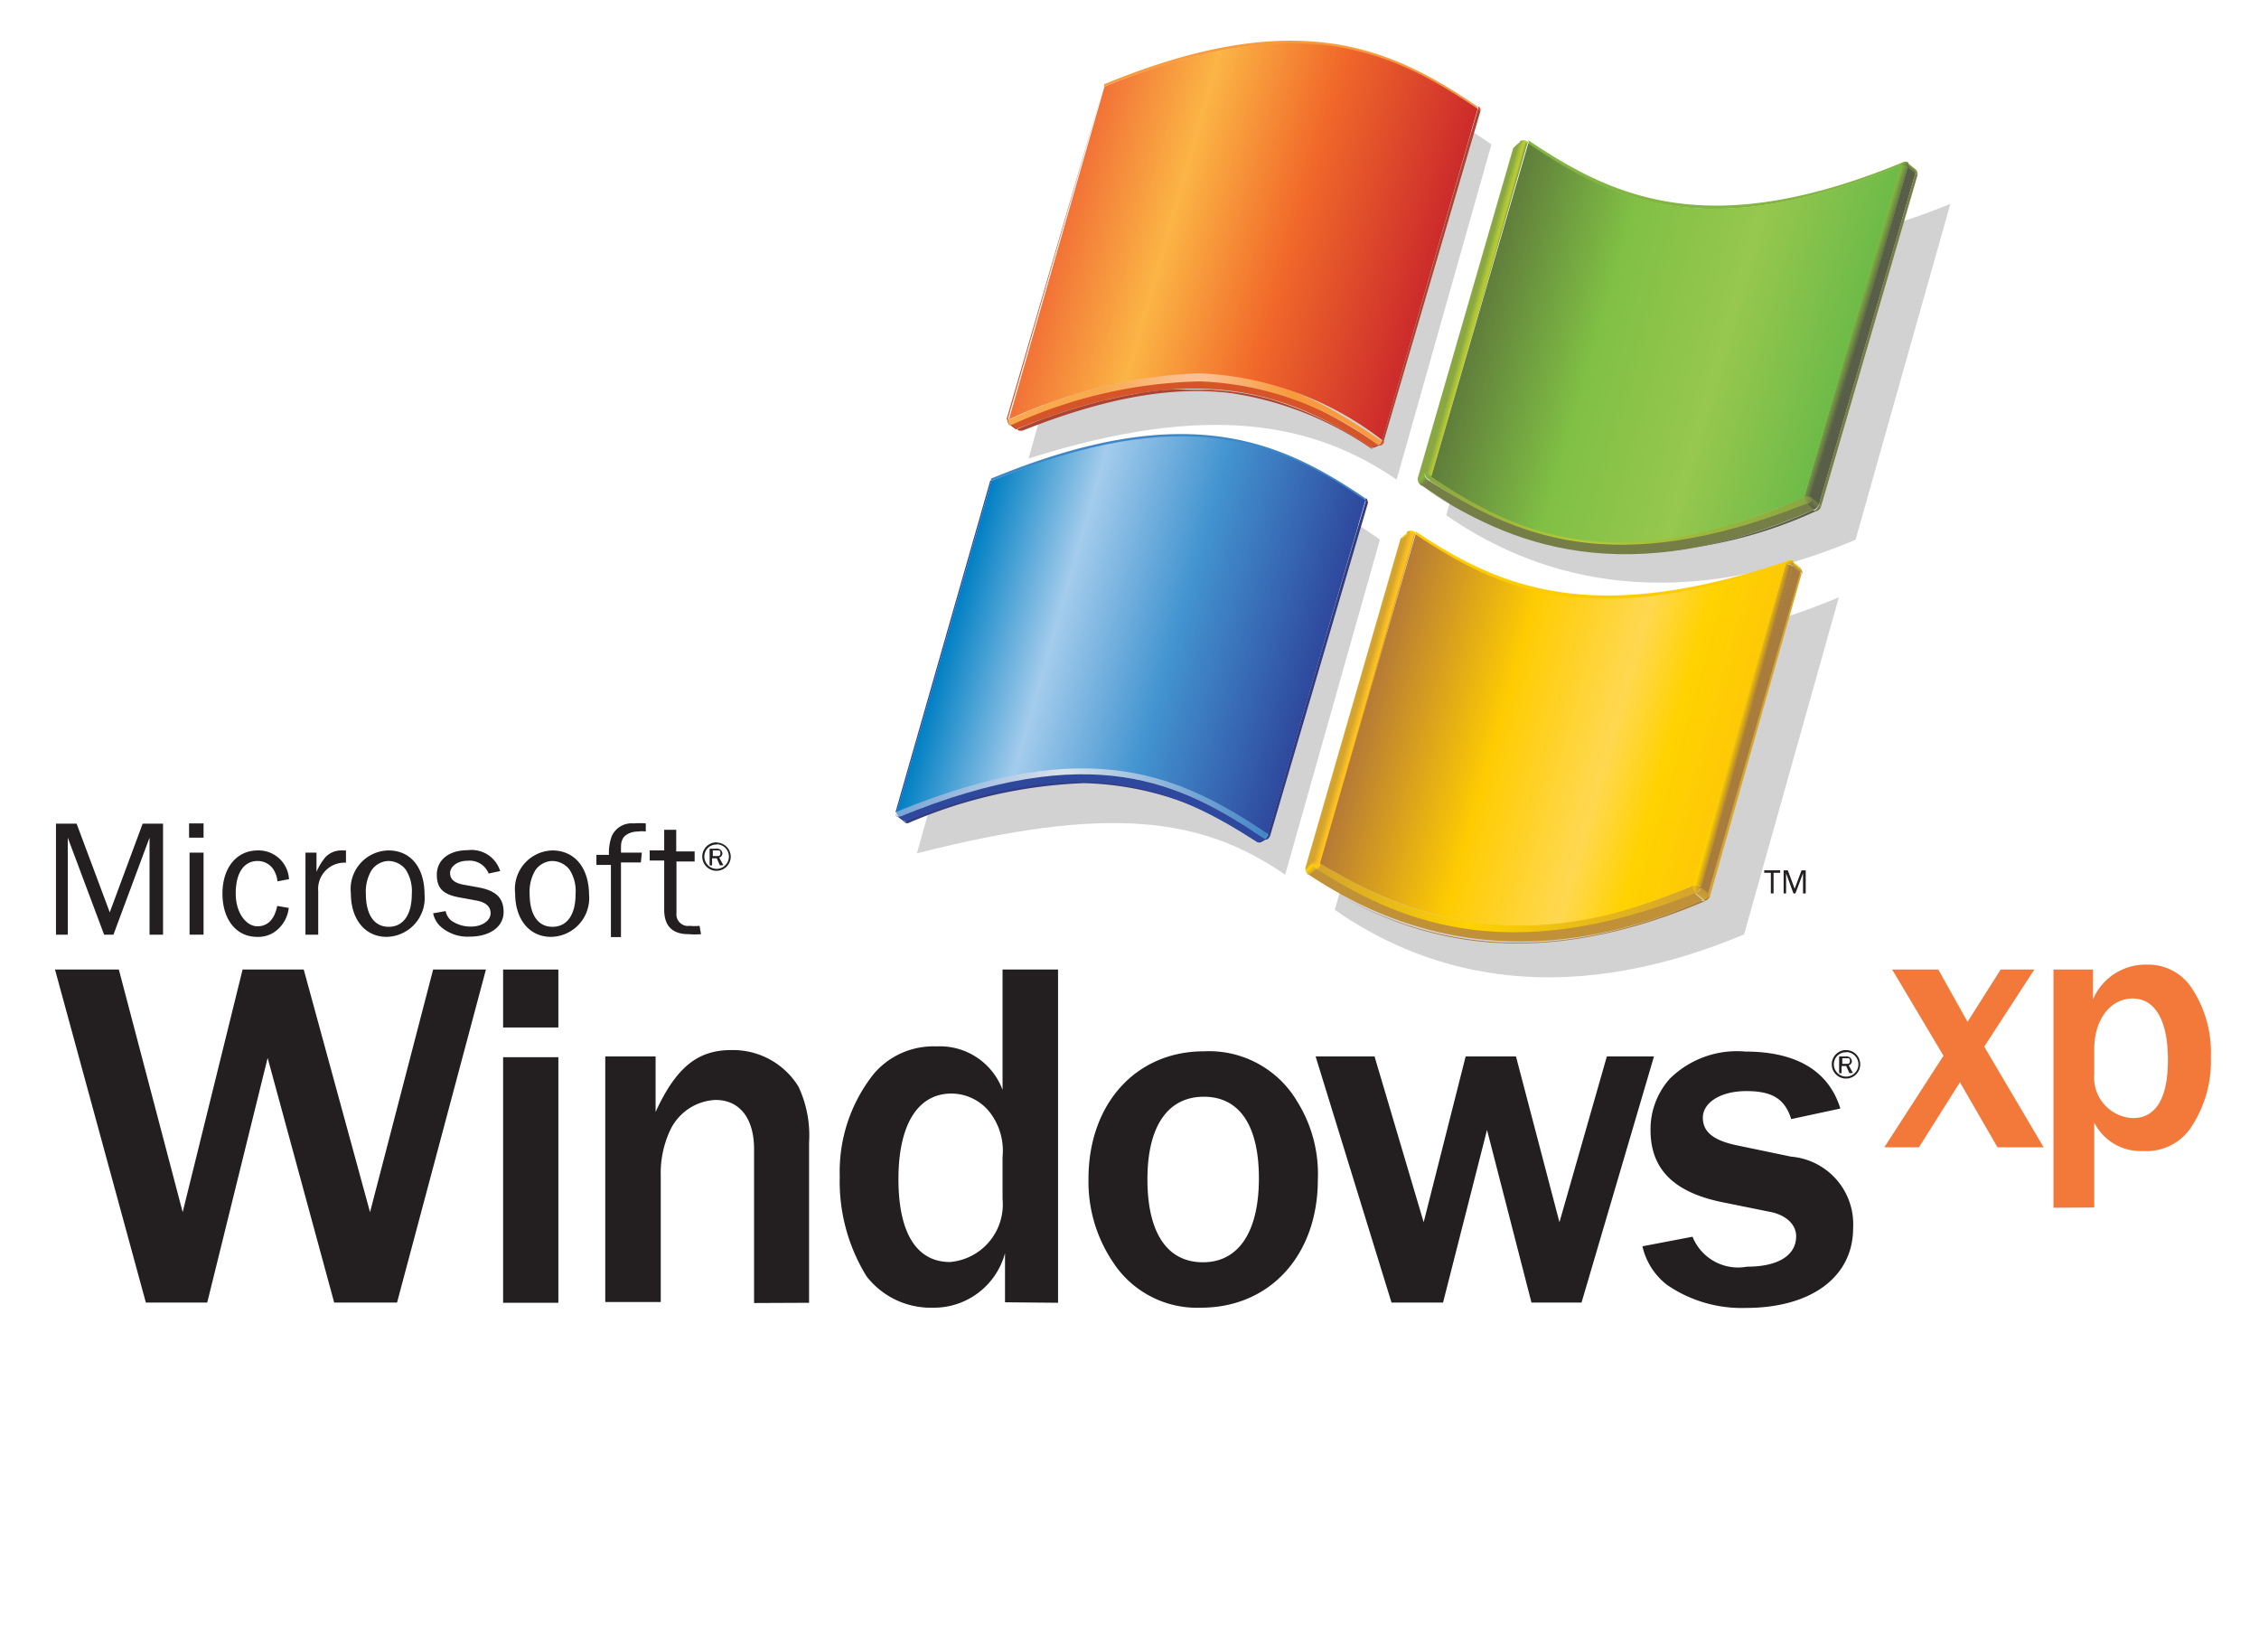
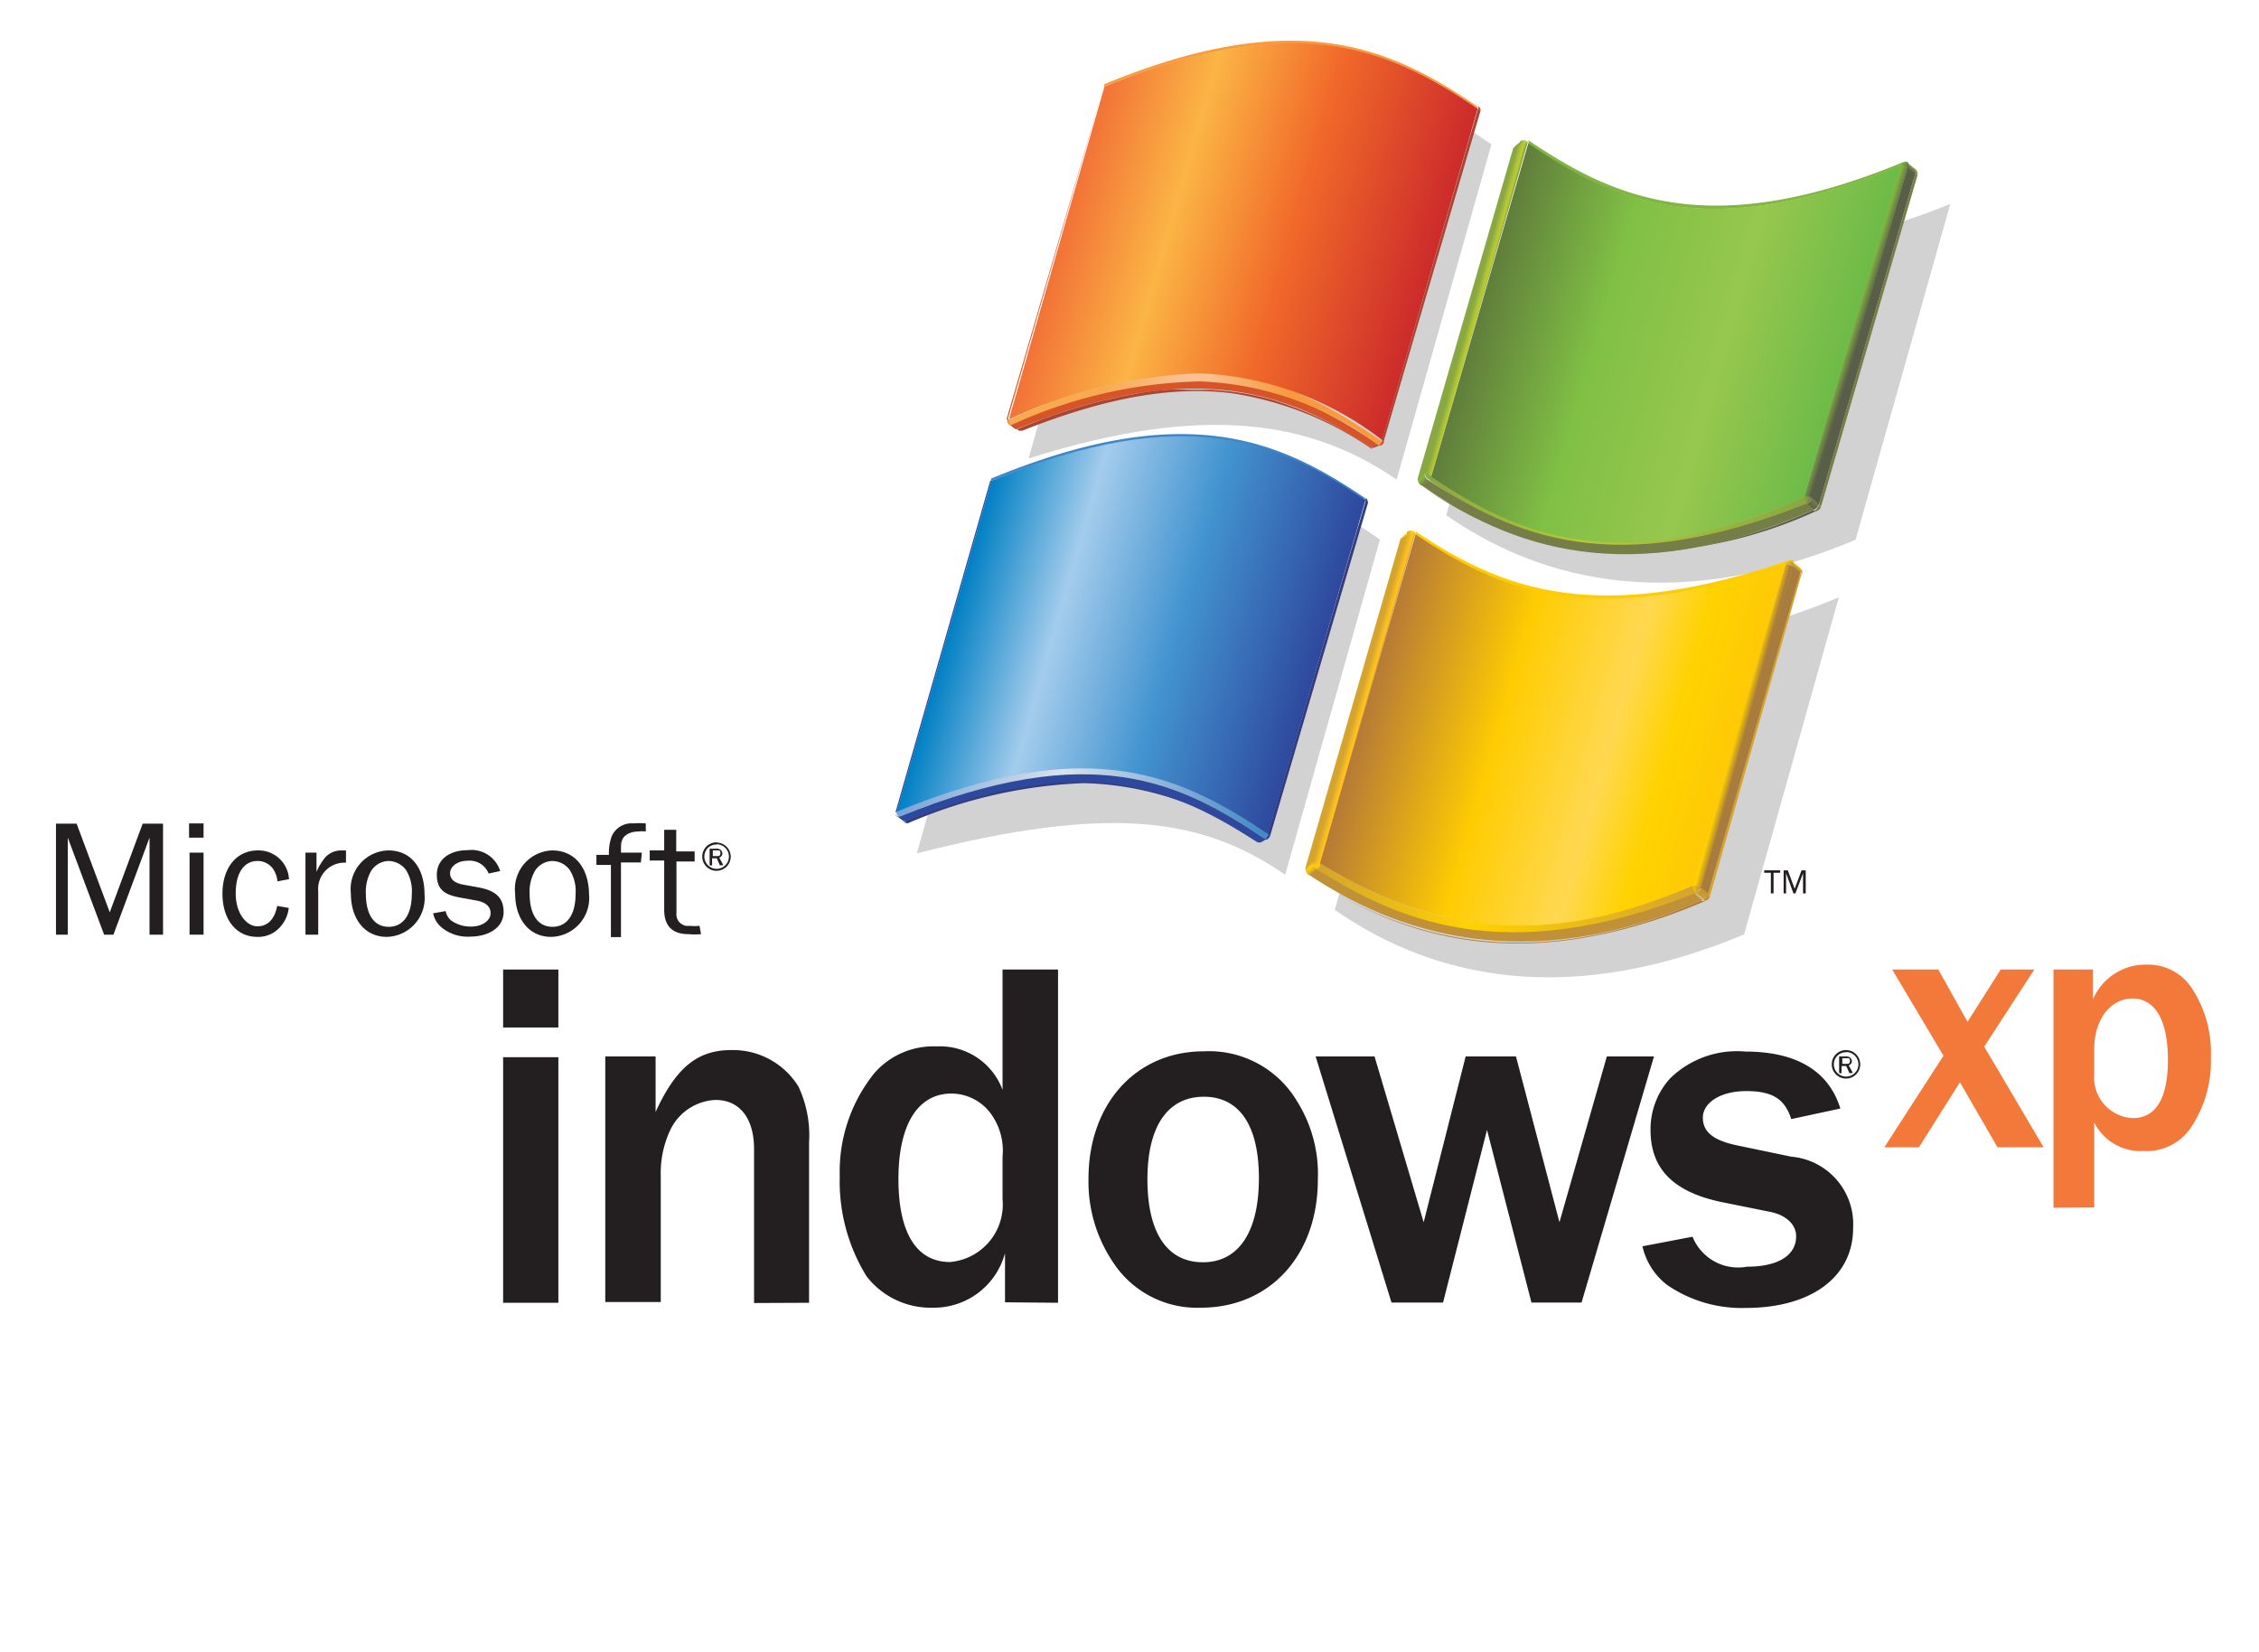
<svg xmlns="http://www.w3.org/2000/svg" xmlns:xlink="http://www.w3.org/1999/xlink" viewBox="0 0 92 67.27">
  <defs>
    <linearGradient id="linear-gradient" x1="62.02" y1="27.1" x2="61.66" y2="27" gradientUnits="userSpaceOnUse">
      <stop offset="0" stop-color="#89a742" />
      <stop offset="0.1" stop-color="#89a742" />
      <stop offset="0.25" stop-color="#b7ca33" />
      <stop offset="0.4" stop-color="#b7ca33" />
      <stop offset="1" stop-color="#89a742" />
    </linearGradient>
    <linearGradient id="linear-gradient-2" x1="63.96" y1="20.24" x2="63.62" y2="20.21" gradientUnits="userSpaceOnUse">
      <stop offset="0" stop-color="#82b541" />
      <stop offset="0.2" stop-color="#b7ca33" />
      <stop offset="0.53" stop-color="#b7ca33" />
      <stop offset="1" stop-color="#89a742" />
    </linearGradient>
    <linearGradient id="linear-gradient-3" x1="79.21" y1="21.07" x2="79.37" y2="21.33" gradientUnits="userSpaceOnUse">
      <stop offset="0" stop-color="#82b541" />
      <stop offset="1" stop-color="#595e48" />
    </linearGradient>
    <linearGradient id="linear-gradient-4" x1="79.61" y1="21.27" x2="79.51" y2="21.39" gradientUnits="userSpaceOnUse">
      <stop offset="0" stop-color="#89a742" />
      <stop offset="1" stop-color="#595e48" />
    </linearGradient>
    <linearGradient id="linear-gradient-5" x1="79.76" y1="21.36" x2="79.76" y2="21.61" gradientUnits="userSpaceOnUse">
      <stop offset="0" stop-color="#89a742" />
      <stop offset="1" stop-color="#767e47" />
    </linearGradient>
    <linearGradient id="linear-gradient-6" x1="75.5" y1="34.85" x2="75.16" y2="34.83" gradientUnits="userSpaceOnUse">
      <stop offset="0" stop-color="#767e47" />
      <stop offset="1" stop-color="#89a742" />
    </linearGradient>
    <linearGradient id="linear-gradient-7" x1="75.66" y1="34.88" x2="75.44" y2="35.13" gradientUnits="userSpaceOnUse">
      <stop offset="0" stop-color="#767e47" />
      <stop offset="1" stop-color="#595e48" />
    </linearGradient>
    <linearGradient id="linear-gradient-8" x1="59.89" y1="35.31" x2="75.34" y2="35.31" gradientUnits="userSpaceOnUse">
      <stop offset="0" stop-color="#89a742" />
      <stop offset="0.4" stop-color="#b7ca33" />
      <stop offset="1" stop-color="#89a742" />
    </linearGradient>
    <linearGradient id="linear-gradient-9" x1="59.8" y1="34.13" x2="59.55" y2="33.85" gradientUnits="userSpaceOnUse">
      <stop offset="0" stop-color="#767e47" />
      <stop offset="0.1" stop-color="#767e47" />
      <stop offset="0.65" stop-color="#82b541" />
      <stop offset="1" stop-color="#89a742" />
    </linearGradient>
    <linearGradient id="linear-gradient-10" x1="59.79" y1="33.69" x2="59.97" y2="34.01" gradientUnits="userSpaceOnUse">
      <stop offset="0" stop-color="#89a742" />
      <stop offset="0.4" stop-color="#82b541" />
      <stop offset="0.8" stop-color="#89a742" />
      <stop offset="1" stop-color="#89a742" />
    </linearGradient>
    <linearGradient id="linear-gradient-11" x1="77.49" y1="28.03" x2="77.13" y2="27.92" gradientUnits="userSpaceOnUse">
      <stop offset="0" stop-color="#595e48" />
      <stop offset="1" stop-color="#82b541" />
    </linearGradient>
    <linearGradient id="GreenMain" x1="76.59" y1="30.02" x2="62.32" y2="25.93" gradientUnits="userSpaceOnUse">
      <stop offset="0" stop-color="#6ebb48" />
      <stop offset="0.33" stop-color="#97c74e" />
      <stop offset="0.67" stop-color="#80c045" />
      <stop offset="1" stop-color="#607e3b" />
    </linearGradient>
    <linearGradient id="linear-gradient-12" x1="38.22" y1="47.17" x2="53.35" y2="47.17" gradientUnits="userSpaceOnUse">
      <stop offset="0" stop-color="#76a4d7" />
      <stop offset="0.45" stop-color="#d9e2eb" />
      <stop offset="1" stop-color="#3f86c7" />
    </linearGradient>
    <clipPath id="clip-path" transform="translate(-1.71 -14.47)">
      <path d="M53.35,48.44c-3.44-2.32-7.18-4.2-15.12-.91l3.86-13.48c7.95-3.29,11.8-1.54,15.24.79Z" style="fill:none" />
    </clipPath>
    <linearGradient id="linear-gradient-13" x1="55.04" y1="42.79" x2="40.75" y2="38.69" gradientUnits="userSpaceOnUse">
      <stop offset="0" stop-color="#2e489d" />
      <stop offset="0.4" stop-color="#4394d0" />
      <stop offset="0.72" stop-color="#a4ccec" />
      <stop offset="1" stop-color="#007fc3" />
    </linearGradient>
    <linearGradient id="linear-gradient-14" x1="42.08" y1="33.96" x2="42.08" y2="34.06" gradientUnits="userSpaceOnUse">
      <stop offset="0" stop-color="#76a4d7" />
      <stop offset="1" stop-color="#2e489d" />
    </linearGradient>
    <clipPath id="clip-path-2" transform="translate(-1.71 -14.47)">
      <path d="M46.69,18h0a.12.12,0,0,1,.07-.08h0A.72.72,0,0,0,46.69,18Z" style="fill:none;clip-rule:evenodd" />
    </clipPath>
    <linearGradient id="New_Gradient_Swatch_2" x1="42.77" y1="31.11" x2="57.97" y2="31.11" gradientUnits="userSpaceOnUse">
      <stop offset="0" stop-color="#f9aa4f" />
      <stop offset="0.25" stop-color="#f9aa4f" />
      <stop offset="0.47" stop-color="#fbc092" />
      <stop offset="0.53" stop-color="#fbc092" />
      <stop offset="0.75" stop-color="#f79b3e" />
      <stop offset="1" stop-color="#f79b3e" />
    </linearGradient>
    <linearGradient id="linear-gradient-15" x1="59.61" y1="26.82" x2="45.3" y2="22.72" gradientUnits="userSpaceOnUse">
      <stop offset="0" stop-color="#cc2b2b" />
      <stop offset="0.4" stop-color="#f16a2a" />
      <stop offset="0.72" stop-color="#fbb545" />
      <stop offset="1" stop-color="#f27237" />
    </linearGradient>
    <linearGradient id="linear-gradient-16" x1="71.26" y1="50.84" x2="71.18" y2="51.14" gradientUnits="userSpaceOnUse">
      <stop offset="0" stop-color="#d4a42e" />
      <stop offset="1" stop-color="#a87c3c" />
    </linearGradient>
    <linearGradient id="linear-gradient-17" x1="75.07" y1="37.6" x2="75.07" y2="37.85" gradientUnits="userSpaceOnUse">
      <stop offset="0.01" stop-color="#c09136" />
      <stop offset="1" stop-color="#d4a42e" />
    </linearGradient>
    <linearGradient id="linear-gradient-18" x1="74.52" y1="37.3" x2="74.67" y2="37.56" gradientUnits="userSpaceOnUse">
      <stop offset="0.01" stop-color="#ffcc02" />
      <stop offset="1" stop-color="#a87c3c" />
    </linearGradient>
    <linearGradient id="linear-gradient-19" x1="74.93" y1="37.5" x2="74.83" y2="37.62" xlink:href="#linear-gradient-18" />
    <linearGradient id="linear-gradient-20" x1="70.95" y1="50.7" x2="70.61" y2="50.68" gradientUnits="userSpaceOnUse">
      <stop offset="0" stop-color="#c09136" />
      <stop offset="1" stop-color="#ffcc02" />
    </linearGradient>
    <linearGradient id="linear-gradient-21" x1="57.44" y1="42.95" x2="57.09" y2="42.85" gradientUnits="userSpaceOnUse">
      <stop offset="0" stop-color="#d4a42e" />
      <stop offset="0.1" stop-color="#d4a42e" />
      <stop offset="0.2" stop-color="#ffc121" />
      <stop offset="0.35" stop-color="#ffc121" />
      <stop offset="1" stop-color="#d4a42e" />
    </linearGradient>
    <linearGradient id="linear-gradient-22" x1="72.85" y1="44.06" x2="72.52" y2="43.97" gradientUnits="userSpaceOnUse">
      <stop offset="0" stop-color="#a87c3c" />
      <stop offset="1" stop-color="#ffd200" />
    </linearGradient>
    <linearGradient id="linear-gradient-23" x1="71.09" y1="50.67" x2="70.92" y2="51.05" gradientUnits="userSpaceOnUse">
      <stop offset="0" stop-color="#c09136" />
      <stop offset="1" stop-color="#d4a42e" />
    </linearGradient>
    <linearGradient id="linear-gradient-24" x1="55.34" y1="51.12" x2="70.78" y2="51.12" gradientUnits="userSpaceOnUse">
      <stop offset="0" stop-color="#d4a42e" />
      <stop offset="0.4" stop-color="#ffd200" />
      <stop offset="1" stop-color="#d4a42e" />
    </linearGradient>
    <linearGradient id="linear-gradient-25" x1="55.24" y1="49.97" x2="54.99" y2="49.7" gradientUnits="userSpaceOnUse">
      <stop offset="0" stop-color="#d4a42e" />
      <stop offset="0.1" stop-color="#d4a42e" />
      <stop offset="0.7" stop-color="#ffd200" />
      <stop offset="1" stop-color="#d4a42e" />
    </linearGradient>
    <linearGradient id="linear-gradient-26" x1="55.24" y1="49.51" x2="55.42" y2="49.83" gradientUnits="userSpaceOnUse">
      <stop offset="0" stop-color="#d4a42e" />
      <stop offset="0.4" stop-color="#ffc121" />
      <stop offset="0.8" stop-color="#ffcc02" />
      <stop offset="1" stop-color="#d4a42e" />
    </linearGradient>
    <clipPath id="clip-path-3" transform="translate(-1.71 -14.47)">
      <path d="M59.36,36.23c3.44,2.31,7.17,3.92,15.08,1.19L70.66,50.54c-7,3.06-11.66,1.22-15.19-.91Z" style="fill:none" />
    </clipPath>
    <linearGradient id="New_Gradient_Swatch_8" x1="72.05" y1="45.83" x2="57.74" y2="41.73" gradientUnits="userSpaceOnUse">
      <stop offset="0" stop-color="#ffc906" />
      <stop offset="0.17" stop-color="#ffd200" />
      <stop offset="0.33" stop-color="#ffd851" />
      <stop offset="0.63" stop-color="#ffcc02" />
      <stop offset="1" stop-color="#b67a36" />
    </linearGradient>
    <linearGradient id="linear-gradient-27" x1="59.37" y1="36.16" x2="59.02" y2="36.13" gradientUnits="userSpaceOnUse">
      <stop offset="0" stop-color="#ffc121" />
      <stop offset="0.2" stop-color="#ffc121" />
      <stop offset="0.53" stop-color="#ffd200" />
      <stop offset="1" stop-color="#d4a42e" />
    </linearGradient>
  </defs>
  <title>WindowsXP</title>
  <g style="isolation:isolate">
    <g id="Layer_1" data-name="Layer 1">
      <path d="M58.59,34l3.86-13.65c-3.39-2.36-7.16-4.24-15-.92L43.6,33.14C50.92,30.82,55.2,31.68,58.59,34Z" transform="translate(-1.71 -14.47)" style="fill:#231f20;opacity:0.2;mix-blend-mode:darken" />
      <path d="M42.92,35.52l-3.87,13.7c7.83-2,11.61-1.47,15,.87l3.86-13.65C54.52,34.08,50.75,32.2,42.92,35.52Z" transform="translate(-1.71 -14.47)" style="fill:#231f20;opacity:0.2;mix-blend-mode:darken" />
      <path d="M59.93,37.86,56.07,51.52c3.39,2.36,8.83,4.28,16.67,1L76.6,38.79C68.76,42.12,63.32,40.21,59.93,37.86Z" transform="translate(-1.71 -14.47)" style="fill:#231f20;opacity:0.2;mix-blend-mode:darken" />
      <path d="M64.46,21.8,60.61,35.45c3.39,2.36,8.83,4.28,16.67,1l3.86-13.68C73.3,26,67.86,24.14,64.46,21.8Z" transform="translate(-1.71 -14.47)" style="fill:#231f20;opacity:0.2;mix-blend-mode:darken" />
      <rect width="92" height="67.27" style="fill:none" />
      <path d="M47.71,48.11" transform="translate(-1.71 -14.47)" style="fill:none" />
      <path d="M79.13,21.2c-7.93,3.28-11.74,1.44-15.18-.87a.23.23,0,0,0,0-.15c3.44,2.31,7.33,4.17,15.25.9A.27.27,0,0,0,79.13,21.2Z" transform="translate(-1.71 -14.47)" style="fill:#82b541" />
      <polygon points="61.63 6.02 61.91 5.82 58.04 19.27 57.74 19.5 57.74 19.47 61.63 6.02" style="fill:#89a742;fill-rule:evenodd" />
      <path d="M60,33.89c-.12-.07-.21-.2-.31-.16l3.88-13.43a.33.33,0,0,1,.35,0Z" transform="translate(-1.71 -14.47)" style="fill:url(#linear-gradient)" />
      <path d="M63.66,20.2l0,.1-.28.2c0-.09.24-.24.31-.29Z" transform="translate(-1.71 -14.47)" style="fill:#89a742;fill-rule:evenodd" />
      <path d="M63.95,20.32a.35.35,0,0,0-.34,0l0-.09a.25.25,0,0,1,.3,0A.18.18,0,0,1,63.95,20.32Z" transform="translate(-1.71 -14.47)" style="fill:url(#linear-gradient-2)" />
      <path d="M79.42,21.3a.3.3,0,0,0-.3-.08c0-.05,0-.1.08-.14a.24.24,0,0,1,.22,0l0,0A.27.27,0,0,1,79.42,21.3Z" transform="translate(-1.71 -14.47)" style="fill-rule:evenodd;fill:url(#linear-gradient-3)" />
      <path d="M79.42,21.12l.31.25a.3.3,0,0,1,0,.17l-.31-.25A.33.33,0,0,0,79.42,21.12Z" transform="translate(-1.71 -14.47)" style="fill-rule:evenodd;fill:url(#linear-gradient-4)" />
      <polygon points="73.77 20.3 77.69 6.8 78.01 7.05 74.07 20.57 73.77 20.3" style="fill:#595e48;fill-rule:evenodd" />
      <path d="M75.86,35.14a.19.19,0,0,0-.07-.14l3.93-13.49a.38.38,0,0,1,.08.1Z" transform="translate(-1.71 -14.47)" style="fill:#767e47;fill-rule:evenodd" />
      <path d="M79.8,21.61a.26.26,0,0,0-.08-.1c0-.13,0-.15,0-.15h0A.26.26,0,0,1,79.8,21.61Z" transform="translate(-1.71 -14.47)" style="fill-rule:evenodd;fill:url(#linear-gradient-5)" />
      <path d="M75.72,35.26a18.27,18.27,0,0,1-6,1.62A14,14,0,0,1,61.8,35.5a15.9,15.9,0,0,1-2.24-1.25l0,0a18.76,18.76,0,0,0,2.2,1.28,15.66,15.66,0,0,0,7.94,1.38,20,20,0,0,0,5.85-1.67A.25.25,0,0,0,75.72,35.26Z" transform="translate(-1.71 -14.47)" style="fill:#595e48;fill-rule:evenodd" />
      <path d="M75.3,35a.41.41,0,0,1-.12-.34.37.37,0,0,1,.33.08A.39.39,0,0,1,75.3,35Z" transform="translate(-1.71 -14.47)" style="fill:url(#linear-gradient-6)" />
      <path d="M75.51,34.75l.28.25a.39.39,0,0,1-.22.23L75.29,35A.41.41,0,0,0,75.51,34.75Z" transform="translate(-1.71 -14.47)" style="fill-rule:evenodd;fill:url(#linear-gradient-7)" />
      <path d="M75.22,34.67a.44.44,0,0,0,.12.34c-7.93,3.28-12,1.35-15.45-1,.06,0,.07,0,.11-.18C63.43,36.18,68.62,37.81,75.22,34.67Z" transform="translate(-1.71 -14.47)" style="fill:url(#linear-gradient-8)" />
      <path d="M59.6,34.23l.29-.2c3.43,2.21,7.49,4.12,15.41.94l.29.25C68,38.58,63.12,36.71,59.6,34.23Z" transform="translate(-1.71 -14.47)" style="fill:#767e47;fill-rule:evenodd" />
      <path d="M75.86,35.14a.33.33,0,0,1-.13.13h0a.2.2,0,0,1-.13,0,.45.45,0,0,0,.2-.25A.18.18,0,0,1,75.86,35.14Z" transform="translate(-1.71 -14.47)" style="fill:#767e47;fill-rule:evenodd" />
      <path d="M59.61,34.23l0,0a.26.26,0,0,1-.12-.32A.36.36,0,0,0,59.61,34.23Z" transform="translate(-1.71 -14.47)" style="fill:#767e47;fill-rule:evenodd" />
      <path d="M59.45,33.94l.28-.22a.32.32,0,0,0,.17.31l-.29.22A.32.32,0,0,1,59.45,33.94Z" transform="translate(-1.71 -14.47)" style="fill:url(#linear-gradient-9)" />
      <path d="M59.73,33.72c.1,0,.19.07.3.16C60,34,60,34,59.9,34A.34.34,0,0,1,59.73,33.72Z" transform="translate(-1.71 -14.47)" style="fill:url(#linear-gradient-10)" />
      <path d="M75.18,34.7l3.92-13.5a.33.33,0,0,1,.31.08L75.51,34.75A.36.36,0,0,0,75.18,34.7Z" transform="translate(-1.71 -14.47)" style="fill:url(#linear-gradient-11)" />
      <path d="M79.13,21.19c-7.93,3.28-11.74,1.44-15.18-.88L60,33.88c3.43,2.33,7.58,4.24,15.18.83Z" transform="translate(-1.71 -14.47)" style="fill:url(#GreenMain)" />
      <path d="M38.51,47.93a.18.18,0,0,0,.07,0l.1.06A.22.22,0,0,1,38.51,47.93Z" transform="translate(-1.71 -14.47)" style="fill:#323c7f;fill-rule:evenodd" />
      <path d="M53.21,48.62a.13.13,0,0,0,.11,0l-.24.14a.17.17,0,0,1-.15,0Z" transform="translate(-1.71 -14.47)" style="fill:#323c7f" />
      <path d="M38.58,47.91a.17.17,0,0,1-.07,0l-.26-.2h0a.22.22,0,0,0,.1,0Z" transform="translate(-1.71 -14.47)" style="fill:#323c7f" />
      <path d="M53.35,48.43a.22.22,0,0,1,.08.09.24.24,0,0,1-.11.13.19.19,0,0,1-.12,0A.38.38,0,0,0,53.35,48.43Z" transform="translate(-1.71 -14.47)" style="fill:#2e489d" />
      <rect x="40.33" y="19.58" width="0.08" style="fill:#2e489d" />
      <polygon points="40.33 19.57 40.38 19.58 36.52 33.08 36.47 33.07 40.33 19.57" style="fill:#2e489d;fill-rule:evenodd" />
      <path d="M38.25,47.73a.19.19,0,0,1-.07-.19l0,0a.2.2,0,0,0,.11.2A.12.12,0,0,1,38.25,47.73Z" transform="translate(-1.71 -14.47)" style="fill:#2e489d;fill-rule:evenodd" />
      <path d="M53.21,48.63c-3.44-2.32-7-4.09-14.87-.9a.21.21,0,0,1-.12-.21c8-3.4,11.68-1.41,15.12.91A.35.35,0,0,1,53.21,48.63Z" transform="translate(-1.71 -14.47)" style="fill:url(#linear-gradient-12)" />
      <path d="M38.57,47.9c7.56-3,10.95-1.35,14.39.87a12.63,12.63,0,0,0-7.11-2.41A19.87,19.87,0,0,0,38.67,48,.34.34,0,0,1,38.57,47.9Z" transform="translate(-1.71 -14.47)" style="fill:#323c7f;fill-rule:evenodd" />
      <path d="M53.22,48.63l-.28.15C49.49,46.56,46,45,38.58,47.91l-.25-.18C46.19,44.54,49.77,46.31,53.22,48.63Z" transform="translate(-1.71 -14.47)" style="fill:#2e489d;fill-rule:evenodd" />
      <path d="M53.34,48.43l4-13.59.09.08-4,13.61A.23.23,0,0,0,53.34,48.43Z" transform="translate(-1.71 -14.47)" style="fill:#323c7f;fill-rule:evenodd" />
      <path d="M57.31,34.85c-3.44-2.33-7.32-4-15.24-.79a.61.61,0,0,1,0-.1c7.95-3.29,11.79-1.54,15.23.79Z" transform="translate(-1.71 -14.47)" style="fill:#3f86c7;fill-rule:evenodd" />
      <g style="clip-path:url(#clip-path)">
        <path d="M53.35,48.47c-3.44-2.32-7.19-4.22-15.13-.94l3.89-13.59c7.95-3.29,11.77-1.43,15.21.9Z" transform="translate(-1.71 -14.47)" style="fill:url(#linear-gradient-13)" />
        <path d="M53.35,48.47c-3.44-2.32-7.19-4.22-15.13-.94l3.89-13.59c7.95-3.29,11.77-1.43,15.21.9Z" transform="translate(-1.71 -14.47)" style="fill:none" />
      </g>
      <path d="M57.34,34.75h0a.16.16,0,0,1,.06.17h0l-.09-.08Z" transform="translate(-1.71 -14.47)" style="fill:#323c7f;fill-rule:evenodd" />
      <path d="M42.09,34.06h0a.12.12,0,0,1,.07-.08h0A.72.72,0,0,0,42.09,34.06Z" transform="translate(-1.71 -14.47)" style="fill-rule:evenodd;fill:url(#linear-gradient-14)" />
      <path d="M57.84,32.58c-3.7-2.57-8.24-4.18-15-.83l.28.19c7.36-3,11.2-1.38,14.43.75Z" transform="translate(-1.71 -14.47)" style="fill:#d75428;fill-rule:evenodd" />
      <path d="M58,32.38l3.91-13.5A.44.44,0,0,1,62,19L58.05,32.48A.23.23,0,0,0,58,32.38Z" transform="translate(-1.71 -14.47)" style="fill:#ab4533;fill-rule:evenodd" />
      <path d="M43.15,31.94a24.47,24.47,0,0,1,3.49-1.16l.77-.17.75-.14c.38-.06.76-.11,1.12-.13s.61,0,.91,0,.56,0,.84,0l.71.06.58.08a11.21,11.21,0,0,1,1.17.26,14.62,14.62,0,0,1,4.12,2l-.05,0h0a13.59,13.59,0,0,0-5.71-2.26c-2.28-.28-4.94.11-8.51,1.53l-.11,0S43.15,32,43.15,31.94Z" transform="translate(-1.71 -14.47)" style="fill:#ab4533;fill-rule:evenodd" />
      <path d="M57.83,32.58a.16.16,0,0,0,.11,0l-.25.11a.23.23,0,0,1-.15,0Z" transform="translate(-1.71 -14.47)" style="fill:#ab4533" />
      <path d="M43.15,31.94l0,0s0,0-.09,0l0,0-.26-.2,0,0h.08Z" transform="translate(-1.71 -14.47)" style="fill:#ab4533" />
      <path d="M58,32.38a.16.16,0,0,1,.08.09.24.24,0,0,1-.11.13.15.15,0,0,1-.12,0A.37.37,0,0,0,58,32.38Z" transform="translate(-1.71 -14.47)" style="fill:#d75428" />
      <path d="M61.91,18.8h0A.16.16,0,0,1,62,19h0a.47.47,0,0,0-.08-.08Z" transform="translate(-1.71 -14.47)" style="fill:#d75428;fill-rule:evenodd" />
      <path d="M42.79,31.74a.26.26,0,0,1-.05-.21l.05,0a.26.26,0,0,0,.1.25A.09.09,0,0,1,42.79,31.74Z" transform="translate(-1.71 -14.47)" style="fill:#d75428;fill-rule:evenodd" />
      <g style="clip-path:url(#clip-path-2)">
        <rect x="44.94" y="3.42" width="0.08" height="0.01" style="fill:#f9a94f" />
        <rect x="44.94" y="3.43" width="0.08" height="0.01" style="fill:#f7a34c" />
        <rect x="44.94" y="3.44" width="0.08" height="0.01" style="fill:#f49d49" />
        <rect x="44.94" y="3.44" width="0.08" height="0.01" style="fill:#f29746" />
        <rect x="44.94" y="3.45" width="0.08" height="0.01" style="fill:#ee9142" />
        <rect x="44.94" y="3.46" width="0.08" height="0.01" style="fill:#eb8b3f" />
        <rect x="44.94" y="3.46" width="0.08" height="0.01" style="fill:#ea863c" />
        <rect x="44.94" y="3.47" width="0.08" height="0.01" style="fill:#e68139" />
        <rect x="44.94" y="3.47" width="0.08" height="0.01" style="fill:#e47b37" />
        <rect x="44.94" y="3.48" width="0.08" height="0.01" style="fill:#e37734" />
        <rect x="44.94" y="3.49" width="0.08" height="0.01" style="fill:#e07132" />
        <rect x="44.94" y="3.49" width="0.08" height="0.01" style="fill:#de6c30" />
        <rect x="44.94" y="3.5" width="0.08" height="0.01" style="fill:#dd662e" />
        <rect x="44.94" y="3.5" width="0.08" height="0.01" style="fill:#db602c" />
        <rect x="44.94" y="3.51" width="0.08" height="0.01" style="fill:#d85a2a" />
        <rect x="44.94" y="3.52" width="0.08" height="0.01" style="fill:#d75428" />
      </g>
      <path d="M57.83,32.58A12.9,12.9,0,0,0,50.59,30a19.41,19.41,0,0,0-7.72,1.79.2.2,0,0,1-.1-.21,19.8,19.8,0,0,1,7.77-1.91c3.16,0,5.35,1.35,7.43,2.75A.35.35,0,0,1,57.83,32.58Z" transform="translate(-1.71 -14.47)" style="fill:url(#New_Gradient_Swatch_2)" />
      <path d="M46.65,18h0l-3.9,13.55h-.05Z" transform="translate(-1.71 -14.47)" style="fill:#d75428;fill-rule:evenodd" />
      <path d="M61.88,18.9c-3.44-2.33-7.29-4.13-15.2-.9a.66.66,0,0,1,0-.1c7.94-3.28,11.75-1.43,15.19.9Z" transform="translate(-1.71 -14.47)" style="fill:#f79b3e;fill-rule:evenodd" />
      <path d="M58,32.39a13,13,0,0,0-7.47-2.72,20.35,20.35,0,0,0-7.73,1.88L46.69,18c7.94-3.28,11.76-1.43,15.2.9Z" transform="translate(-1.71 -14.47)" style="fill:url(#linear-gradient-15)" />
      <path d="M71.34,51a.33.33,0,0,1-.13.13h0a.18.18,0,0,1-.13,0,.45.45,0,0,0,.2-.25A.18.18,0,0,1,71.34,51Z" transform="translate(-1.71 -14.47)" style="fill-rule:evenodd;fill:url(#linear-gradient-16)" />
      <path d="M71.34,51a.18.18,0,0,0-.07-.14L75,37.74a.39.39,0,0,1,.08.1Z" transform="translate(-1.71 -14.47)" style="fill:#d4a42e;fill-rule:evenodd" />
      <path d="M75.11,37.85a.25.25,0,0,0-.08-.09c0-.13,0-.15,0-.15h0A.26.26,0,0,1,75.11,37.85Z" transform="translate(-1.71 -14.47)" style="fill-rule:evenodd;fill:url(#linear-gradient-17)" />
      <path d="M74.73,37.53a.33.33,0,0,0-.32-.09.17.17,0,0,1,.1-.13.24.24,0,0,1,.22,0l0,0A.28.28,0,0,1,74.73,37.53Z" transform="translate(-1.71 -14.47)" style="fill-rule:evenodd;fill:url(#linear-gradient-18)" />
      <path d="M74.73,37.35l.31.25a.33.33,0,0,1,0,.17l-.31-.25A.38.38,0,0,0,74.73,37.35Z" transform="translate(-1.71 -14.47)" style="fill-rule:evenodd;fill:url(#linear-gradient-19)" />
      <polygon points="69.22 36.16 73 23.03 73.32 23.29 69.56 36.4 69.55 36.44 69.22 36.16" style="fill:#a87c3c;fill-rule:evenodd" />
      <path d="M70.74,50.86a.41.41,0,0,1-.12-.34.37.37,0,0,1,.34.08A.39.39,0,0,1,70.74,50.86Z" transform="translate(-1.71 -14.47)" style="fill:url(#linear-gradient-20)" />
      <path d="M74.43,37.46c-8,2.72-11.64,1.09-15.08-1.22a.2.2,0,0,0,0-.14c3.44,2.31,7.24,3.9,15.16,1.21A.23.23,0,0,0,74.43,37.46Z" transform="translate(-1.71 -14.47)" style="fill:#ffcc02" />
      <polygon points="57.04 21.93 57.32 21.73 53.47 35.12 53.17 35.35 53.17 35.32 57.04 21.93" style="fill:#d4a42e;fill-rule:evenodd" />
      <path d="M55.51,49.65a.42.42,0,0,0-.35-.07L59,36.2a.36.36,0,0,1,.35,0Z" transform="translate(-1.71 -14.47)" style="fill:url(#linear-gradient-21)" />
      <path d="M70.63,50.55l3.79-13.11h0a.34.34,0,0,1,.29.09L71,50.61A.36.36,0,0,0,70.63,50.55Z" transform="translate(-1.71 -14.47)" style="fill:url(#linear-gradient-22)" />
      <path d="M71.21,51.14c-7.78,3.33-12.78,1.28-16.22-1l0,0c3.44,2.31,8.73,4.24,16,1A.25.25,0,0,0,71.21,51.14Z" transform="translate(-1.71 -14.47)" style="fill:#a87c3c;fill-rule:evenodd" />
      <path d="M71,50.61l.32.27a.39.39,0,0,1-.22.23l-.33-.27A.41.41,0,0,0,71,50.61Z" transform="translate(-1.71 -14.47)" style="fill-rule:evenodd;fill:url(#linear-gradient-23)" />
      <path d="M70.66,50.52a.44.44,0,0,0,.12.35c-7.94,3.28-12,1.31-15.44-1,.06,0,.09-.08.13-.22h.06C59.08,51.82,63.62,53.54,70.66,50.52Z" transform="translate(-1.71 -14.47)" style="fill:url(#linear-gradient-24)" />
      <path d="M55,50.08l.32-.23c3.15,2,7.57,4.12,15.41,1l.32.27C63.79,54.32,58.47,52.4,55,50.08Z" transform="translate(-1.71 -14.47)" style="fill:#c09136;fill-rule:evenodd" />
      <path d="M55.05,50.09l0,0a.28.28,0,0,1-.13-.33A.4.4,0,0,0,55.05,50.09Z" transform="translate(-1.71 -14.47)" style="fill:#d4a42e;fill-rule:evenodd" />
      <path d="M54.88,49.79l.3-.24a.31.31,0,0,0,.2.3L55,50.1A.32.32,0,0,1,54.88,49.79Z" transform="translate(-1.71 -14.47)" style="fill:url(#linear-gradient-25)" />
      <path d="M55.16,49.56a.36.36,0,0,1,.32.07c0,.14-.06.19-.12.23A.32.32,0,0,1,55.16,49.56Z" transform="translate(-1.71 -14.47)" style="fill:url(#linear-gradient-26)" />
      <g style="clip-path:url(#clip-path-3)">
        <path d="M59.38,36.15c3.44,2.31,7.26,4.16,15.2.88L70.66,50.54c-7.94,3.28-11.75,1.42-15.19-.91Z" transform="translate(-1.71 -14.47)" style="fill:url(#New_Gradient_Swatch_8)" />
        <path d="M59.38,36.15c3.44,2.31,7.26,4.16,15.2.88L70.66,50.54c-7.94,3.28-11.75,1.42-15.19-.91Z" transform="translate(-1.71 -14.47)" style="fill:none" />
      </g>
      <path d="M59.07,36.11l0,.1-.28.2c0-.09.24-.24.3-.29Z" transform="translate(-1.71 -14.47)" style="fill:#ffcc02;fill-rule:evenodd" />
      <path d="M59.36,36.23a.36.36,0,0,0-.35,0l0-.1a.25.25,0,0,1,.31,0A.2.2,0,0,1,59.36,36.23Z" transform="translate(-1.71 -14.47)" style="fill:url(#linear-gradient-27)" />
      <polygon points="6.64 38.06 6.64 33.54 5.81 33.54 4.47 37.15 3.12 33.54 2.28 33.54 2.28 38.06 2.76 38.06 2.76 34.11 4.24 38.06 4.62 38.06 6.09 34.11 6.09 38.06 6.64 38.06" style="fill:#231f20;fill-rule:evenodd" />
      <path d="M10,49.19H9.43v3.34H10ZM10,48H9.41v.58H10Z" transform="translate(-1.71 -14.47)" style="fill:#231f20;fill-rule:evenodd" />
      <path d="M13,51.36c-.11.55-.39.83-.81.83s-.88-.5-.88-1.34.34-1.32.89-1.32a.77.77,0,0,1,.63.32,1.1,1.1,0,0,1,.18.51l.47-.09a1.24,1.24,0,0,0-1.27-1.17c-.87,0-1.44.71-1.44,1.76s.56,1.76,1.41,1.76a1.18,1.18,0,0,0,.9-.36,1.38,1.38,0,0,0,.39-.82Z" transform="translate(-1.71 -14.47)" style="fill:#231f20;fill-rule:evenodd" />
      <path d="M14.67,52.53V50.76A1.07,1.07,0,0,1,15.8,49.6v-.5h-.19a.88.88,0,0,0-.66.29,2.53,2.53,0,0,0-.35.58v-.78h-.45v3.34Z" transform="translate(-1.71 -14.47)" style="fill:#231f20;fill-rule:evenodd" />
      <path d="M17.53,49.1A1.57,1.57,0,0,0,16,50.85c0,1.06.58,1.77,1.46,1.77A1.58,1.58,0,0,0,19,50.9C19,49.8,18.44,49.1,17.53,49.1Zm0,.43a.9.9,0,0,1,.71.36,1.63,1.63,0,0,1,.24,1c0,.83-.35,1.32-.94,1.32s-.93-.49-.93-1.35a1.69,1.69,0,0,1,.23-.95A.87.87,0,0,1,17.51,49.53Z" transform="translate(-1.71 -14.47)" style="fill:#231f20;fill-rule:evenodd" />
      <path d="M19.35,51.66a1,1,0,0,0,.35.58,1.66,1.66,0,0,0,1.14.37c.83,0,1.38-.41,1.38-1s-.33-.87-1-1l-.66-.12c-.35-.07-.52-.22-.52-.47s.28-.5.72-.5a.83.83,0,0,1,.85.52l.47-.1a1.22,1.22,0,0,0-1.32-.85c-.76,0-1.26.39-1.26,1s.33.81.9.92l.71.13c.38.07.58.24.58.52s-.32.54-.79.54a1.36,1.36,0,0,1-.82-.25.67.67,0,0,1-.22-.38Z" transform="translate(-1.71 -14.47)" style="fill:#231f20;fill-rule:evenodd" />
      <path d="M24.2,49.1a1.57,1.57,0,0,0-1.51,1.75c0,1.06.58,1.77,1.46,1.77a1.58,1.58,0,0,0,1.55-1.72C25.69,49.8,25.11,49.1,24.2,49.1Zm0,.43a.9.9,0,0,1,.71.36,1.63,1.63,0,0,1,.24,1c0,.83-.35,1.32-.94,1.32s-.93-.49-.93-1.35a1.69,1.69,0,0,1,.23-.95A.87.87,0,0,1,24.18,49.53Z" transform="translate(-1.71 -14.47)" style="fill:#231f20;fill-rule:evenodd" />
      <path d="M27.85,49.19H27c0-.37,0-.39.06-.54s.29-.32.64-.32a1,1,0,0,1,.31,0V48a3.19,3.19,0,0,0-.5,0,.88.88,0,0,0-.89.53,2,2,0,0,0-.11.75H26v.41h.59v2.94H27V49.59h.81Z" transform="translate(-1.71 -14.47)" style="fill:#231f20;fill-rule:evenodd" />
      <path d="M30.2,52.17a1.93,1.93,0,0,1-.4,0,.47.47,0,0,1-.54-.52v-2.1H30v-.41h-.75v-.88l-.49,0,0,.84h-.59v.41h.59v2c0,.67.33,1,1,1a2.94,2.94,0,0,0,.5,0Z" transform="translate(-1.71 -14.47)" style="fill:#231f20;fill-rule:evenodd" />
      <path d="M31.17,49.7,31,49.39a.18.18,0,0,0,.13-.17.21.21,0,0,0-.23-.19h-.29v.68h.1v-.29h.19l.13.29Zm-.43-.37v-.23h.19c.08,0,.12,0,.12.11s-.05.12-.14.12Zm.16-.56a.58.58,0,1,0,.57.58A.58.58,0,0,0,30.9,48.78Zm0,.08a.5.5,0,1,1-.38.17A.49.49,0,0,1,30.9,48.86Z" transform="translate(-1.71 -14.47)" style="fill:#231f20;fill-rule:evenodd" />
      <polygon points="83.23 46.72 80.81 42.62 82.85 39.48 81.48 39.48 80.13 41.61 78.94 39.48 77.06 39.48 79.15 42.99 76.74 46.72 78.15 46.72 79.82 44.07 81.35 46.72 83.23 46.72" style="fill:#f3793b;fill-rule:evenodd" />
      <path d="M87,63.64V60.18a2.11,2.11,0,0,0,2,1.16,2.18,2.18,0,0,0,1.9-.9,4.85,4.85,0,0,0,.85-2.92A4.75,4.75,0,0,0,91,54.75a2.12,2.12,0,0,0-1.85-1,2.33,2.33,0,0,0-2.2,1.41V53.95H85.34v9.7Zm0-6.45c0-1.19.65-2.06,1.56-2.06S90,56,90,57.63,89.47,60,88.57,60A1.65,1.65,0,0,1,87,58.22Z" transform="translate(-1.71 -14.47)" style="fill:#f3793b;fill-rule:evenodd" />
-       <polygon points="19.79 39.48 17.64 39.48 15.07 49.36 12.37 39.48 9.88 39.48 7.44 49.36 4.84 39.48 2.24 39.48 5.94 53.04 8.44 53.04 10.9 43.08 13.61 53.04 16.17 53.04 19.79 39.48" style="fill:#231f20;fill-rule:evenodd" />
      <path d="M24.45,67.52v-10H22.2v10Zm0-11.21V53.95H22.2v2.36Z" transform="translate(-1.71 -14.47)" style="fill:#231f20;fill-rule:evenodd" />
      <path d="M34.66,67.52V61a4.68,4.68,0,0,0-.43-2.28,3.13,3.13,0,0,0-2.75-1.49c-1.36,0-2.24.71-3.07,2.52V57.49H26.36v10h2.26V62.37A4.14,4.14,0,0,1,29,60.5a2.15,2.15,0,0,1,1.85-1.24c1,0,1.57.77,1.57,2v6.27Z" transform="translate(-1.71 -14.47)" style="fill:#231f20;fill-rule:evenodd" />
      <path d="M44.8,67.52V53.95H42.54v4.9a2.72,2.72,0,0,0-2.69-1.77,3.19,3.19,0,0,0-2.54,1.1,6.39,6.39,0,0,0-1.4,4.19A7.35,7.35,0,0,0,37,66.44a3.3,3.3,0,0,0,2.69,1.28,3,3,0,0,0,2.95-2.22v2ZM42.54,63.3a2.35,2.35,0,0,1-2.14,2.56c-1.36,0-2.1-1.18-2.1-3.38S39.08,59,40.46,59a2,2,0,0,1,1.55.75,2.56,2.56,0,0,1,.53,1.83Z" transform="translate(-1.71 -14.47)" style="fill:#231f20;fill-rule:evenodd" />
      <path d="M50.74,57.28c-2.77,0-4.7,2.14-4.7,5.19a5.86,5.86,0,0,0,1,3.4,4.08,4.08,0,0,0,3.58,1.85c2.81,0,4.76-2.14,4.76-5.21a5.56,5.56,0,0,0-.83-3.17A4.17,4.17,0,0,0,50.74,57.28Zm0,1.85c1.44,0,2.24,1.16,2.24,3.32s-.81,3.42-2.28,3.42-2.26-1.22-2.26-3.38S49.27,59.13,50.74,59.13Z" transform="translate(-1.71 -14.47)" style="fill:#231f20;fill-rule:evenodd" />
      <polygon points="67.36 43.02 65.44 43.02 63.51 49.77 61.74 43.02 59.69 43.02 57.98 49.77 55.98 43.02 53.58 43.02 56.67 53.04 58.77 53.04 60.56 46.01 62.37 53.04 64.41 53.04 67.36 43.02" style="fill:#231f20;fill-rule:evenodd" />
      <path d="M68.6,65.22a2.75,2.75,0,0,0,1,1.57,5.37,5.37,0,0,0,3.21.94c2.66,0,4.37-1.26,4.37-3.25a2.76,2.76,0,0,0-2.52-2.91l-2.16-.45c-1-.2-1.44-.55-1.44-1.14s.69-1.08,1.77-1.08,1.57.33,1.83,1.14l2-.43c-.47-1.53-1.79-2.32-3.87-2.32a3.89,3.89,0,0,0-3.07,1.1,3.08,3.08,0,0,0-.79,2.1c0,1.63,1,2.56,3,2.95l1.83.37c.67.12,1.1.51,1.1,1,0,.79-.75,1.24-2,1.24a2,2,0,0,1-2.22-1.22Z" transform="translate(-1.71 -14.47)" style="fill:#231f20;fill-rule:evenodd" />
      <path d="M77.17,58.16,77,57.85a.18.18,0,0,0,.13-.17.21.21,0,0,0-.23-.19h-.29v.68h.1v-.29h.19l.13.29Zm-.43-.37v-.23h.19c.08,0,.12,0,.12.11s-.05.12-.14.12Zm.16-.56a.58.58,0,1,0,.57.58A.58.58,0,0,0,76.91,57.23Zm0,.08a.5.5,0,1,1-.38.17A.49.49,0,0,1,76.91,57.32Z" transform="translate(-1.71 -14.47)" style="fill:#231f20;fill-rule:evenodd" />
      <polygon points="72.23 36.38 72.23 35.54 72.5 35.54 72.5 35.44 71.85 35.44 71.85 35.54 72.12 35.54 72.12 36.38 72.23 36.38" style="fill:#231f20;fill-rule:evenodd" />
      <polygon points="73.54 36.38 73.54 35.44 73.37 35.44 73.09 36.19 72.81 35.44 72.64 35.44 72.64 36.38 72.74 36.38 72.74 35.56 73.04 36.38 73.12 36.38 73.43 35.56 73.43 36.38 73.54 36.38" style="fill:#231f20;fill-rule:evenodd" />
    </g>
  </g>
</svg>